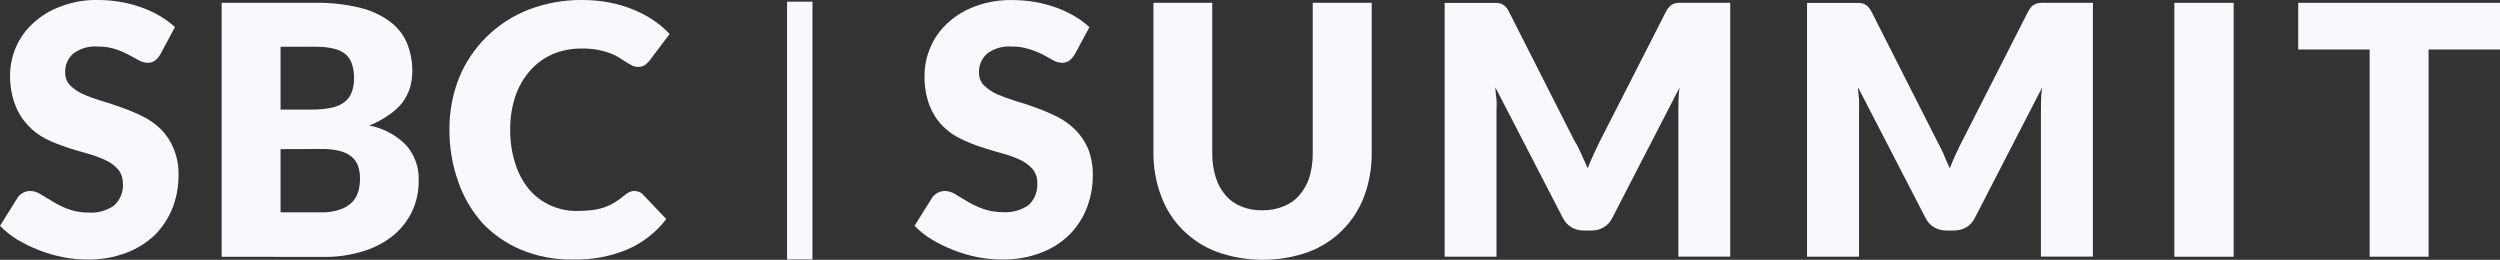
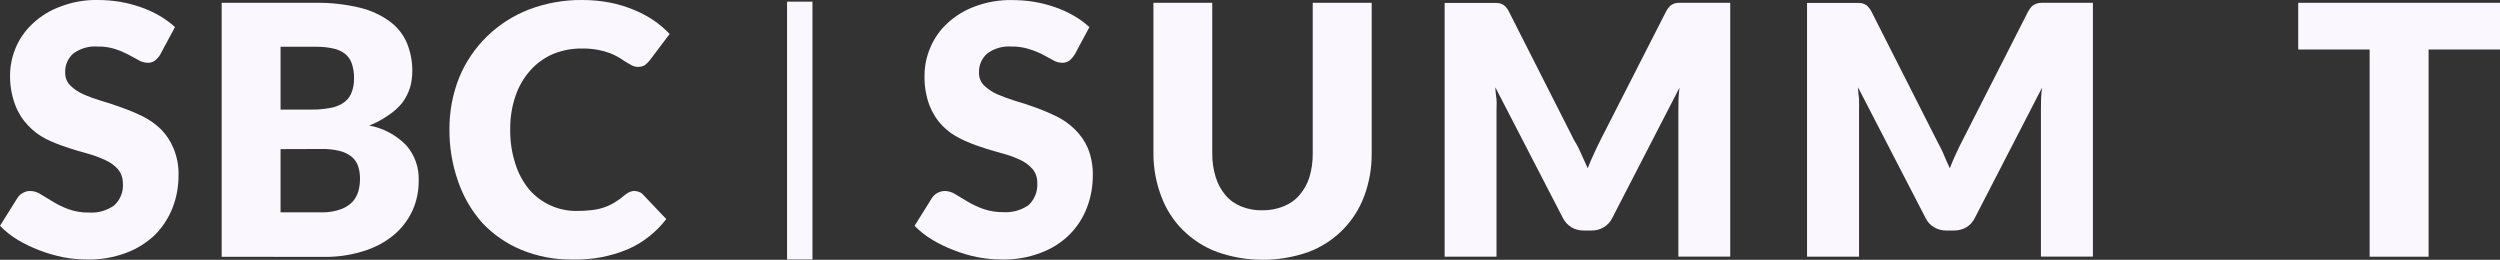
<svg xmlns="http://www.w3.org/2000/svg" id="Layer_2" data-name="Layer 2" viewBox="0 0 373.19 38.78">
  <rect x="0" y="0" width="373.19" height="38.78" fill="#333333" stroke="none" />
  <defs>
    <style>
      .cls-1 {
        fill: #fbf7ff;
        stroke-width: 0px;
      }
    </style>
  </defs>
  <g id="Layer_1-2" data-name="Layer 1">
    <g id="Layer_2-2" data-name="Layer 2">
      <g id="Layer_1-2" data-name="Layer 1-2">
        <rect class="cls-1" x="117.49" y=".25" width="3.79" height="38.48" />
        <path class="cls-1" d="M160.43,8.12c-.22.36-.49.67-.81.94-.33.22-.73.33-1.12.31-.45-.02-.88-.14-1.27-.37l-1.56-.85c-.67-.34-1.36-.62-2.08-.83-.83-.26-1.69-.39-2.56-.37-1.31-.11-2.61.26-3.66,1.04-.82.71-1.27,1.76-1.23,2.85-.02.7.24,1.39.73,1.89.56.54,1.21.99,1.91,1.31.88.38,1.79.72,2.71,1,1.02.29,2.08.65,3.12,1.02,1.06.38,2.09.82,3.1,1.31,1,.49,1.91,1.14,2.71,1.91.84.81,1.51,1.78,1.98,2.85.51,1.29.76,2.67.73,4.06,0,1.68-.3,3.35-.92,4.91-.59,1.5-1.49,2.87-2.64,4-1.22,1.18-2.67,2.08-4.27,2.66-1.84.69-3.8,1.02-5.77.98-1.21,0-2.41-.13-3.6-.35-1.21-.24-2.39-.59-3.54-1.04-1.12-.42-2.2-.95-3.23-1.56-.97-.58-1.85-1.28-2.64-2.08l2.6-4.16c.43-.65,1.16-1.04,1.94-1.04.56.01,1.11.19,1.58.5l1.79,1.08c.73.43,1.49.79,2.29,1.08.99.35,2.03.52,3.08.5,1.32.08,2.63-.29,3.73-1.04.92-.86,1.4-2.09,1.31-3.35.02-.76-.24-1.5-.73-2.08-.53-.58-1.17-1.05-1.89-1.37-.87-.4-1.78-.72-2.71-.96-1-.29-2.08-.58-3.1-.94-1.06-.34-2.09-.75-3.08-1.25-1-.48-1.91-1.14-2.68-1.94-.83-.87-1.48-1.9-1.91-3.02-.52-1.43-.77-2.95-.73-4.47,0-1.43.3-2.85.87-4.16.57-1.37,1.43-2.59,2.52-3.6,1.2-1.12,2.62-1.98,4.16-2.54,1.74-.65,3.59-.97,5.45-.94,1.14,0,2.29.08,3.41.27,1.06.18,2.11.45,3.12.81.96.33,1.89.76,2.77,1.27.83.47,1.6,1.04,2.31,1.69l-2.19,4.08Z" />
        <path class="cls-1" d="M188.47,31.39c1.08.02,2.16-.19,3.16-.6.91-.36,1.72-.93,2.35-1.67.67-.78,1.18-1.68,1.48-2.66.35-1.15.51-2.35.5-3.56V.42h8.8v22.48c.02,2.18-.36,4.35-1.12,6.39-1.43,3.85-4.47,6.89-8.33,8.33-4.4,1.55-9.21,1.55-13.61,0-1.92-.71-3.66-1.83-5.12-3.27-1.43-1.42-2.53-3.14-3.23-5.04-.78-2.05-1.18-4.22-1.17-6.41V.42h8.78v22.48c-.01,1.21.16,2.41.52,3.56.3.98.79,1.9,1.46,2.68.64.75,1.46,1.33,2.37,1.69,1,.4,2.07.59,3.14.56Z" />
        <path class="cls-1" d="M236.07,23.04c.33.72.65,1.42.94,2.08.29-.75.6-1.5.94-2.21s.67-1.44,1-2.08l9.74-19.09c.14-.28.32-.54.54-.77.16-.18.36-.31.58-.4.24-.1.51-.15.77-.15h7.7v37.88h-7.74v-21.79c0-1.06,0-2.21.17-3.43l-10.05,19.48c-.28.57-.72,1.05-1.27,1.37-.54.32-1.16.49-1.79.48h-1.21c-.64.01-1.26-.16-1.81-.48-.54-.33-.98-.81-1.27-1.37l-10.09-19.52c0,.62.12,1.23.17,1.81s0,1.17,0,1.67v21.79h-7.74V.44h7.72c.26,0,.53.04.77.15.23.09.43.22.6.4.21.23.39.49.52.77l9.76,19.25c.42.65.75,1.33,1.06,2.04Z" />
        <path class="cls-1" d="M290.14,23.04c.31.73.62,1.46.92,2.08.29-.75.6-1.5.94-2.21s.67-1.44,1.02-2.08l9.72-19.09c.15-.28.33-.54.54-.77.18-.18.4-.31.65-.4.24-.1.51-.15.77-.15h7.72v37.88h-7.76v-21.79c0-1.06,0-2.21.17-3.43l-10.05,19.48c-.28.57-.71,1.04-1.25,1.37-.55.32-1.18.48-1.81.48h-1.21c-.63,0-1.25-.16-1.79-.48-.55-.32-.99-.8-1.27-1.37l-10.09-19.52c0,.62.12,1.23.15,1.81s0,1.17,0,1.67v21.79h-7.76V.44h7.72c.26,0,.53.04.77.15.23.08.44.22.6.4.22.23.4.49.54.77l9.76,19.25c.35.65.69,1.33,1.02,2.04Z" />
-         <path class="cls-1" d="M333.43,38.32h-8.85V.42h8.85v37.9Z" />
        <path class="cls-1" d="M373.19.42v6.97h-10.66v30.93h-8.8V7.39h-10.66V.42h30.12Z" />
        <path class="cls-1" d="M23.94,8.12c-.22.36-.5.68-.83.94-.32.22-.71.33-1.1.31-.45-.02-.9-.14-1.29-.37l-1.56-.85c-.64-.33-1.3-.61-1.98-.83-.83-.26-1.69-.39-2.56-.37-1.31-.11-2.62.26-3.68,1.04-.82.72-1.26,1.77-1.21,2.85-.02.7.24,1.39.73,1.89.55.55,1.2.99,1.91,1.31.88.39,1.78.72,2.71,1,1.02.29,2.08.65,3.1,1.02,1.07.38,2.11.81,3.12,1.31,1,.5,1.91,1.14,2.71,1.91.81.82,1.45,1.79,1.89,2.85.53,1.29.79,2.67.75,4.06,0,1.68-.3,3.35-.92,4.91-.6,1.5-1.5,2.86-2.64,4-1.24,1.17-2.71,2.08-4.31,2.66-1.84.69-3.8,1.02-5.77.98-1.21,0-2.41-.12-3.6-.35-1.22-.24-2.41-.59-3.56-1.04-1.12-.43-2.2-.95-3.23-1.56-.96-.58-1.84-1.28-2.62-2.08l2.6-4.16c.2-.32.48-.58.81-.75.34-.2.73-.3,1.12-.29.56.01,1.1.18,1.56.5l1.79,1.08c.74.46,1.53.84,2.35,1.14.99.35,2.03.52,3.08.5,1.32.08,2.62-.29,3.7-1.04.95-.84,1.44-2.09,1.33-3.35,0-.76-.25-1.49-.73-2.08-.53-.59-1.19-1.06-1.91-1.37-.86-.4-1.76-.73-2.68-.98-1.02-.29-2.08-.58-3.1-.94-1.06-.34-2.1-.75-3.1-1.25-.98-.51-1.87-1.18-2.62-1.98-.83-.87-1.48-1.89-1.91-3.02-.54-1.42-.81-2.93-.79-4.45,0-1.43.3-2.85.85-4.16.58-1.37,1.45-2.59,2.54-3.6,1.2-1.12,2.62-1.99,4.16-2.54C10.83.29,12.71-.04,14.61,0c1.1,0,2.2.09,3.29.27,1.07.18,2.12.45,3.14.81.96.34,1.89.76,2.77,1.27.83.48,1.6,1.05,2.31,1.69l-2.19,4.08Z" />
        <path class="cls-1" d="M33.09,38.32V.42h13.95c2.25-.04,4.49.21,6.68.73,1.62.39,3.15,1.09,4.5,2.08,1.12.83,2,1.94,2.54,3.23.53,1.32.8,2.74.79,4.16,0,.84-.12,1.67-.35,2.48-.26.8-.64,1.55-1.14,2.23-.59.73-1.29,1.36-2.08,1.87-.89.63-1.85,1.15-2.87,1.54,2.11.38,4.04,1.42,5.54,2.96,1.26,1.44,1.92,3.31,1.85,5.22.02,1.55-.29,3.08-.92,4.5-.64,1.39-1.58,2.63-2.75,3.62-1.33,1.11-2.88,1.93-4.54,2.44-1.96.61-4,.91-6.06.87l-15.13-.02ZM41.88,16.36h4.58c.88.01,1.76-.06,2.62-.21.74-.09,1.45-.34,2.08-.73.54-.34.98-.83,1.25-1.42.31-.73.46-1.52.44-2.31.02-.76-.1-1.53-.35-2.25-.2-.57-.56-1.07-1.04-1.44-.52-.39-1.13-.65-1.77-.77-.84-.18-1.7-.26-2.56-.25h-5.25v9.37ZM41.88,22.25v9.45h6.24c.95.01,1.9-.15,2.79-.48.67-.23,1.27-.63,1.75-1.14.4-.46.69-1,.85-1.58.15-.59.23-1.19.23-1.79.01-.64-.08-1.27-.27-1.87-.18-.55-.5-1.03-.94-1.42-.52-.41-1.11-.71-1.75-.87-.9-.23-1.84-.33-2.77-.31l-6.14.02Z" />
        <path class="cls-1" d="M94.76,28.52c.21,0,.43.04.62.12.23.08.44.22.6.4l3.48,3.66c-1.51,1.97-3.49,3.53-5.77,4.52-2.58,1.07-5.36,1.59-8.16,1.52-2.65.05-5.29-.45-7.74-1.46-2.18-.91-4.14-2.26-5.77-3.98-1.62-1.82-2.86-3.94-3.64-6.24-.87-2.48-1.31-5.09-1.29-7.72-.02-2.66.47-5.31,1.46-7.78.95-2.31,2.37-4.4,4.16-6.14,1.79-1.74,3.92-3.1,6.24-4C81.51.45,84.22-.03,86.94,0c1.35,0,2.69.12,4.02.37,1.2.23,2.38.58,3.52,1.04,1.06.42,2.07.95,3.02,1.58.9.6,1.72,1.3,2.46,2.08l-2.98,3.95c-.2.24-.42.47-.67.67-.33.21-.71.31-1.1.29-.3,0-.6-.07-.87-.21l-.89-.5-1.02-.67c-.43-.25-.87-.47-1.33-.65-.58-.22-1.18-.39-1.79-.5-.8-.15-1.6-.22-2.41-.21-1.5-.02-2.98.26-4.37.83-1.29.56-2.44,1.39-3.37,2.44-.98,1.11-1.73,2.4-2.21,3.81-.55,1.62-.81,3.31-.79,5.02-.02,1.76.24,3.51.79,5.18.44,1.39,1.15,2.69,2.08,3.81,1.78,2.04,4.37,3.19,7.08,3.16.73,0,1.46-.04,2.19-.12.63-.07,1.25-.2,1.85-.4.56-.19,1.1-.44,1.6-.75.55-.33,1.06-.7,1.54-1.12.21-.18.44-.32.69-.44.26-.11.53-.17.81-.17Z" />
      </g>
    </g>
  </g>
</svg>